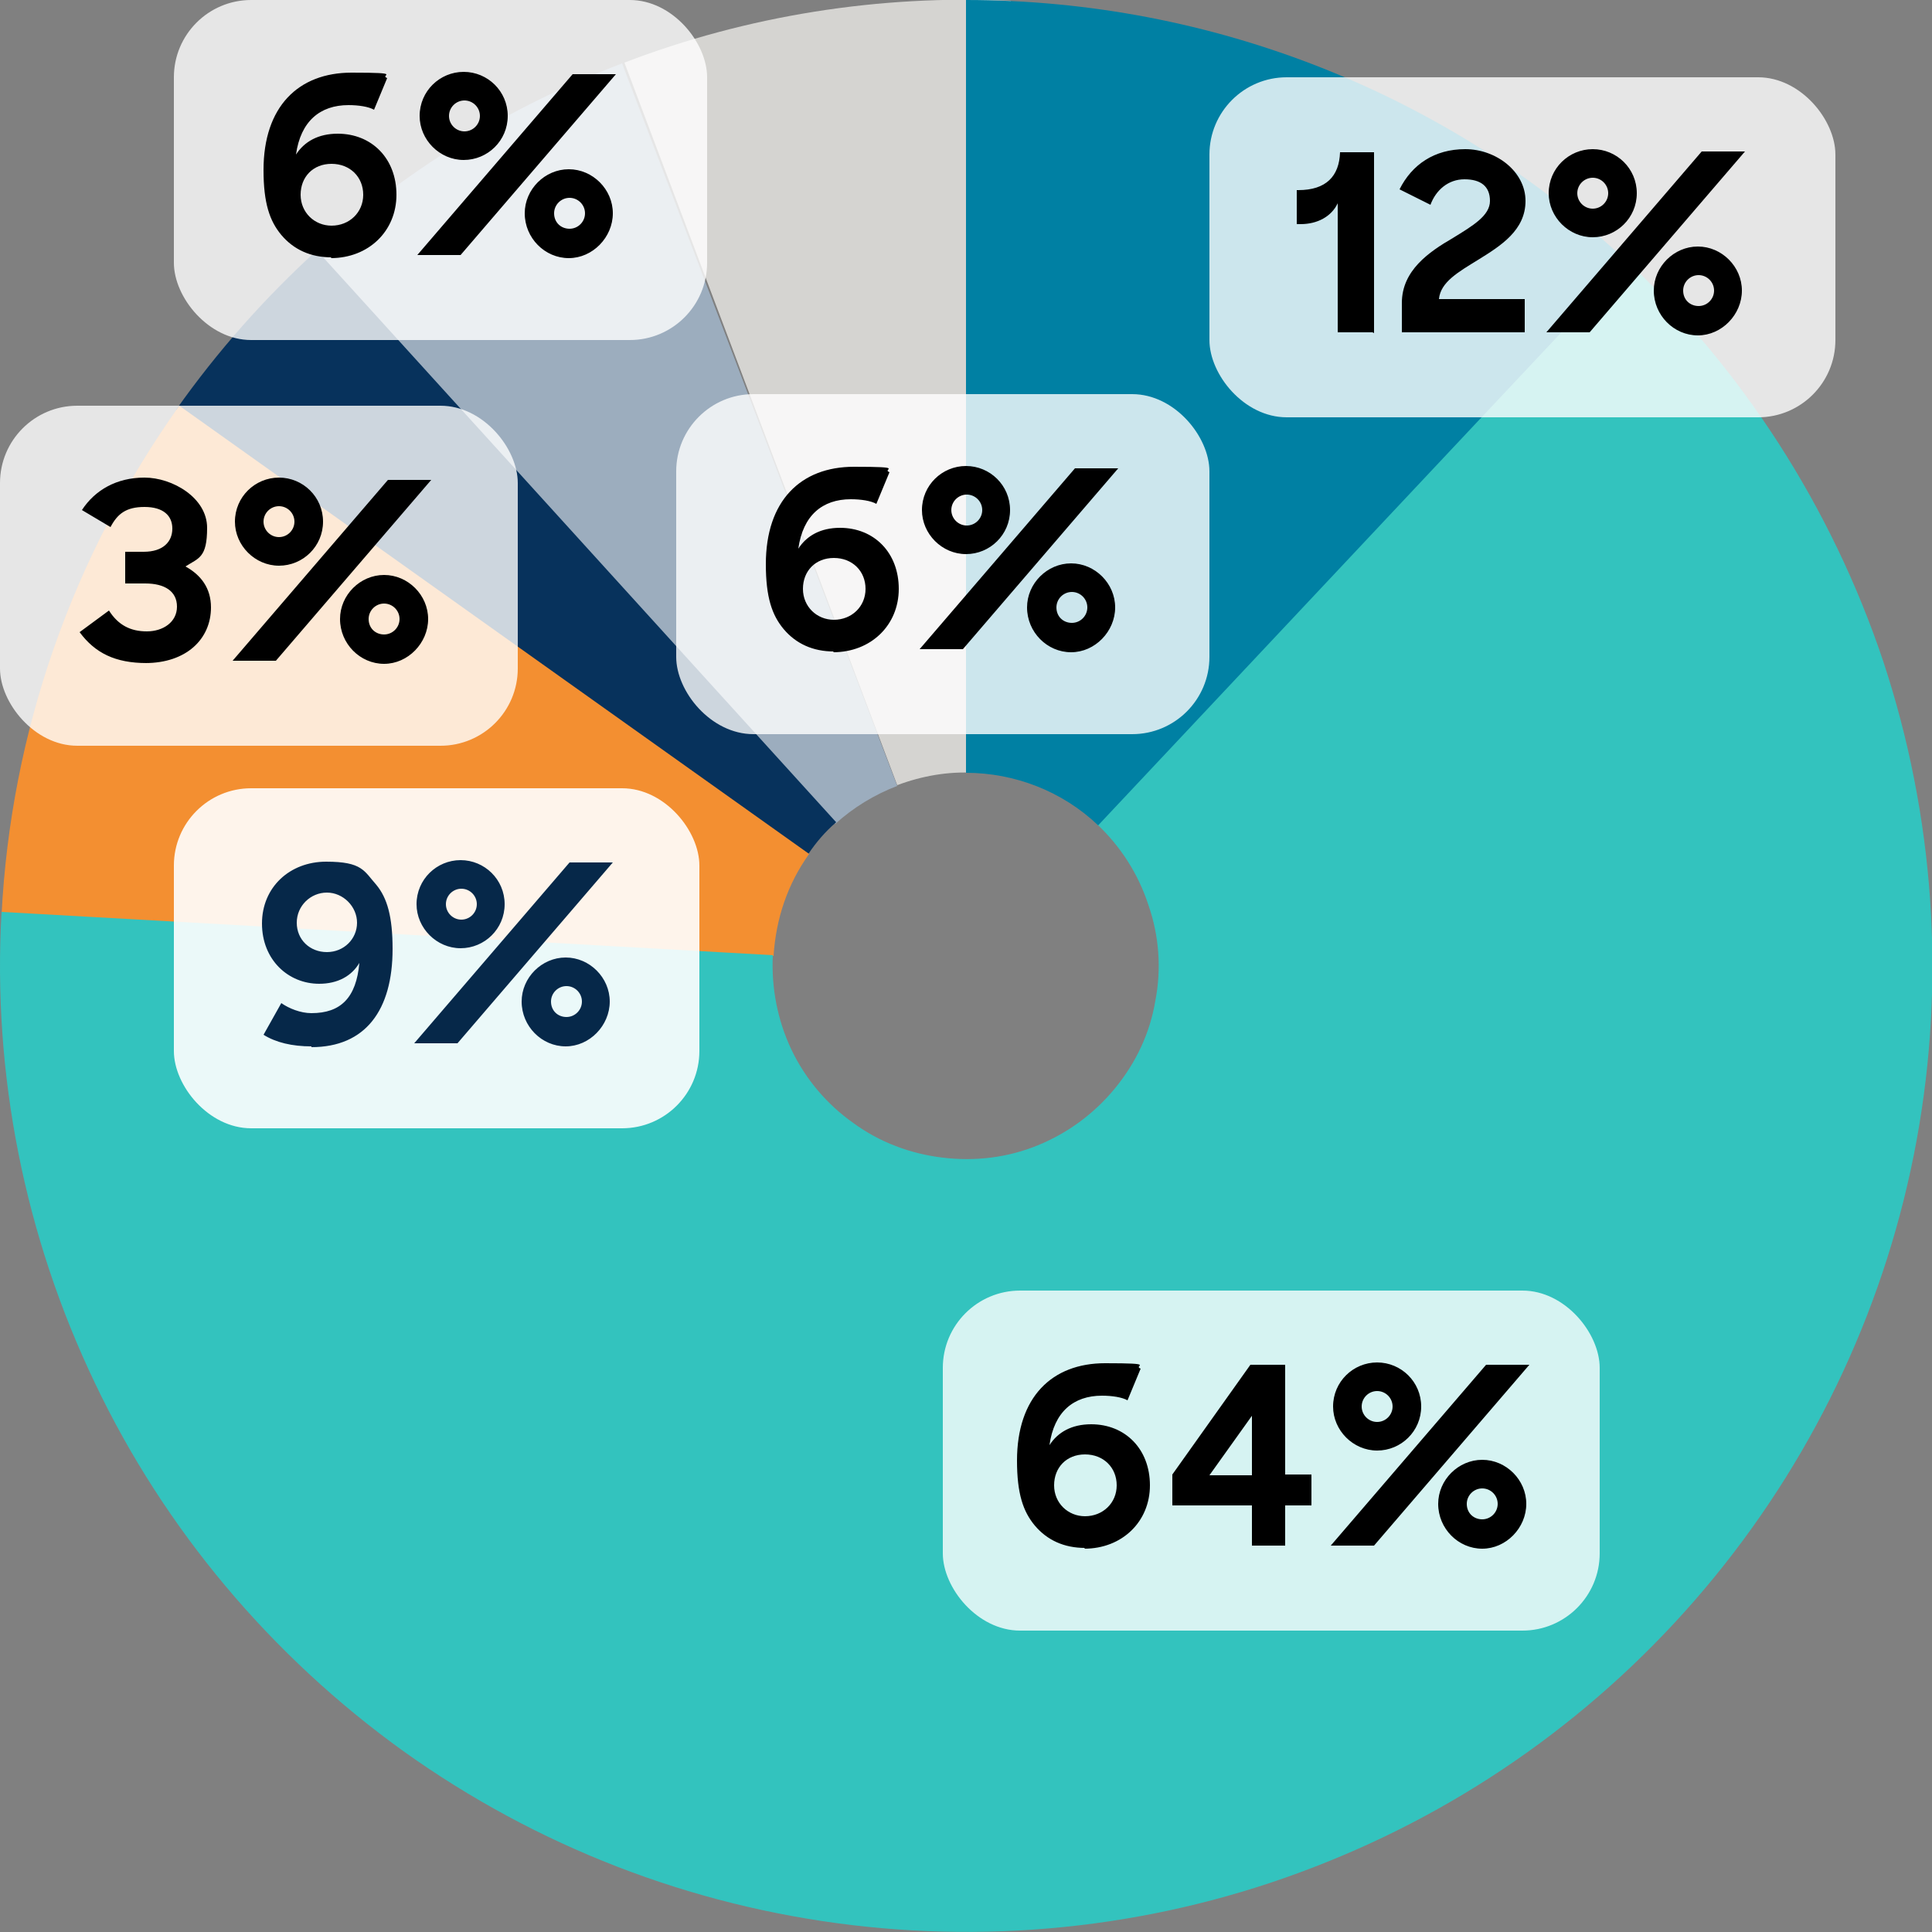
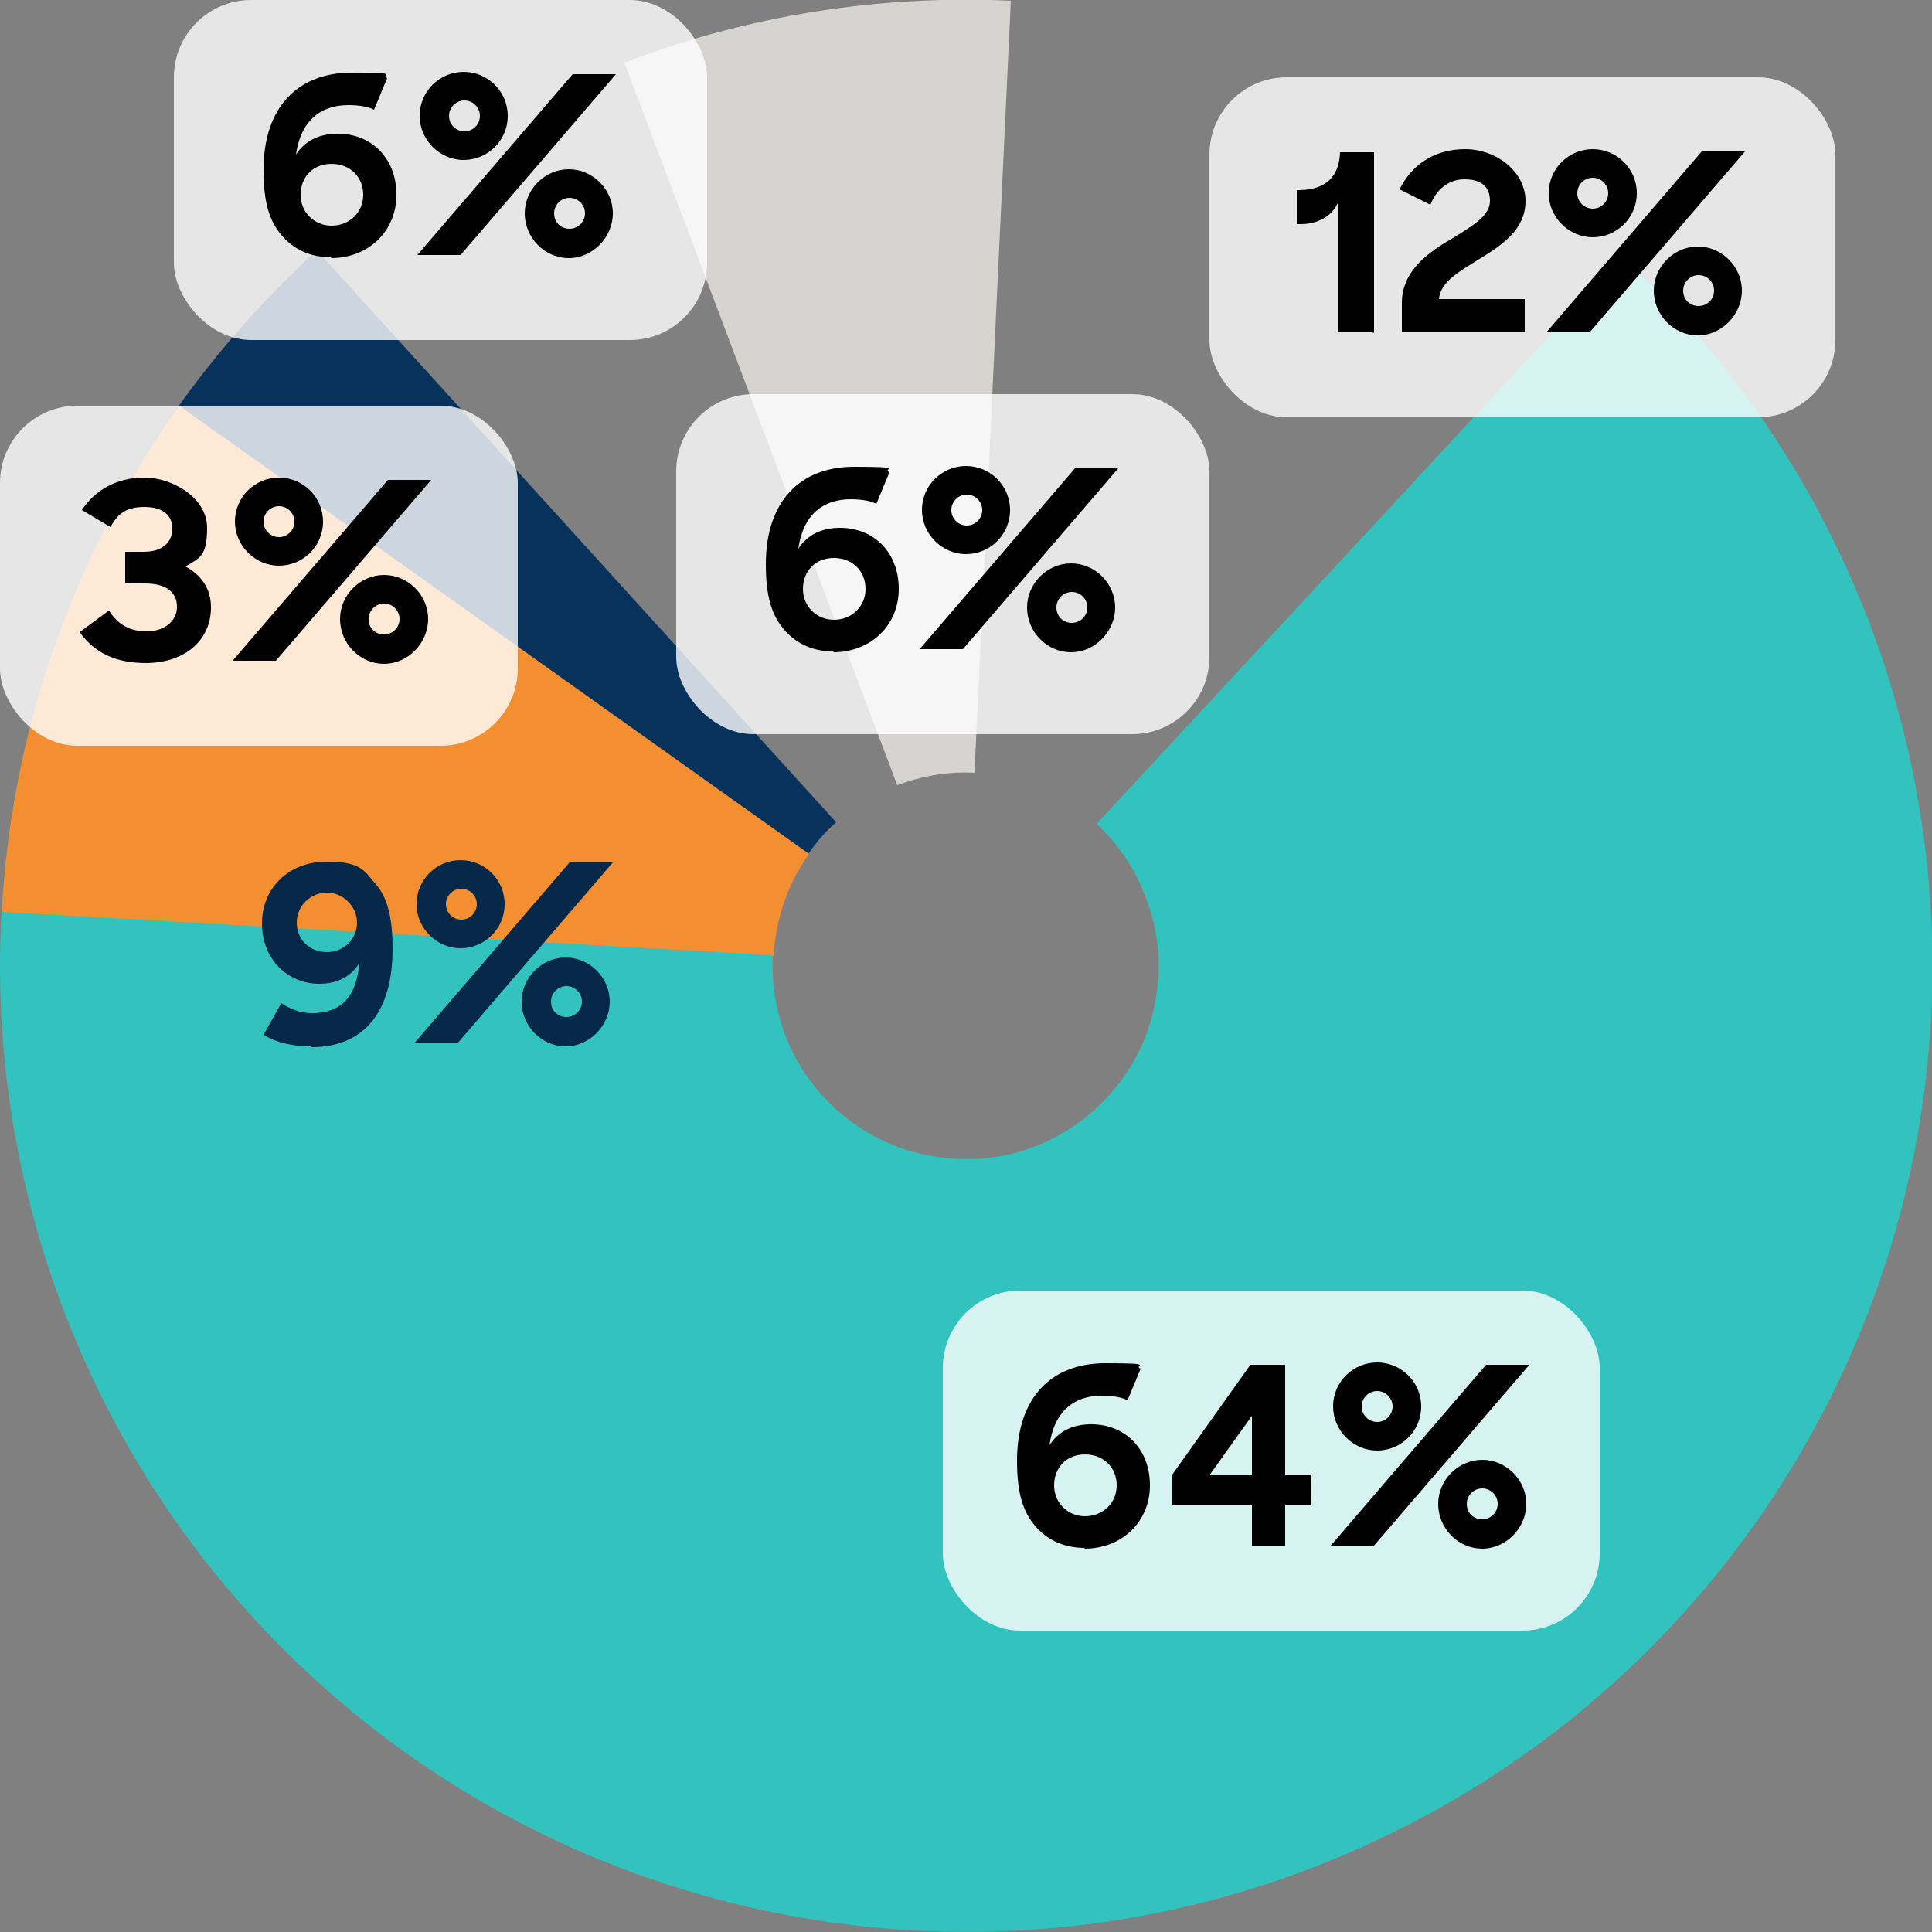
<svg xmlns="http://www.w3.org/2000/svg" id="Layer_1" version="1.1" viewBox="0 0 250 250">
  <rect x="0" y="0" width="250" height="250" fill="#808080" stroke="none" />
  <defs>
    <style>
      .st0 {
        fill: none;
      }

      .st1 {
        fill: #062849;
      }

      .st2 {
        fill: #33c3be;
      }

      .st3 {
        fill: #f38f31;
      }

      .st4 {
        fill: #d5d4d1;
      }

      .st5 {
        fill: #9cadbe;
      }

      .st6 {
        fill: #07325c;
      }

      .st7 {
        fill-opacity: .8;
      }

      .st7, .st8 {
        fill: #fff;
      }

      .st8 {
        fill-opacity: .9;
      }

      .st9 {
        fill: #0080a3;
      }
    </style>
    <clipPath id="clippath">
      <rect class="st0" x="22.5" y="102" width="68" height="44" rx="10" ry="10" />
    </clipPath>
    <clipPath id="clippath-3">
      <rect class="st0" x="122" y="167" width="85" height="44" rx="10" ry="10" />
    </clipPath>
    <clipPath id="clippath-6">
      <rect class="st0" x="156.5" y="10" width="81" height="44" rx="10" ry="10" />
    </clipPath>
    <clipPath id="clippath-9">
      <rect class="st0" y="52.5" width="67" height="44" rx="10" ry="10" />
    </clipPath>
    <clipPath id="clippath-12">
-       <rect class="st0" x="22.5" width="69" height="44" rx="10" ry="10" />
-     </clipPath>
+       </clipPath>
    <clipPath id="clippath-15">
      <rect class="st0" x="87.5" y="51" width="69" height="44" rx="10" ry="10" />
    </clipPath>
  </defs>
  <path class="st4" d="M80.8,8.1C96.7,2,113.8-.7,130.8.1l-4.7,99.9c-3.4-.2-6.8.4-10,1.6L80.8,8.1Z" />
-   <path class="st5" d="M40.6,32.8c11.6-10.6,25.2-19,39.9-24.6l35.6,93.5c-2.9,1.1-5.7,2.8-8,4.9L40.6,32.8Z" />
  <path class="st6" d="M22.8,53c5.3-7.5,11.4-14.4,18.2-20.6l67.2,74c-1.4,1.2-2.6,2.6-3.6,4.1L22.8,53Z" />
  <path class="st3" d="M.2,118.4c1.2-23.7,9.2-46.5,23-65.9l81.5,58c-2.8,3.9-4.3,8.4-4.6,13.2L.2,118.4Z" />
  <path class="st2" d="M210,33.3c15.4,14.3,27,32.3,33.7,52.3,6.6,20,8.1,41.3,4.3,62-3.8,20.7-12.8,40.1-26.1,56.4-13.3,16.3-30.5,29-50.1,36.9-19.5,7.9-40.7,10.7-61.6,8.2-20.9-2.5-40.8-10.2-58-22.5-17.1-12.3-30.9-28.7-39.9-47.6C3.2,160-1,139,.2,118l99.8,5.6c-.2,4.2.6,8.4,2.4,12.2,1.8,3.8,4.6,7.1,8,9.5,3.4,2.5,7.4,4,11.6,4.5,4.2.5,8.4,0,12.3-1.6,3.9-1.6,7.3-4.1,10-7.4,2.7-3.3,4.5-7.1,5.2-11.3.8-4.1.5-8.4-.9-12.4-1.3-4-3.6-7.6-6.7-10.5l68-73.3Z" />
-   <path class="st9" d="M125,0c31.8,0,62.4,12.1,85.6,33.9l-68.5,72.9c-4.6-4.4-10.8-6.8-17.1-6.8V0Z" />
  <g>
-     <rect class="st8" x="22.5" y="102" width="68" height="44" rx="10" ry="10" />
    <path class="st1" d="M40.3,135.4c-2.5,0-4.6-.5-6.2-1.5l2.3-4.1c1,.7,2.5,1.3,3.9,1.3,3.8,0,5.8-2,6.2-6.5-1,1.7-2.8,2.7-5.2,2.7-4,0-7.4-3.1-7.4-7.8s3.6-8,8.3-8,4.9,1.2,6.5,3c1.4,1.7,2.1,4.1,2.1,8.3,0,7.9-3.5,12.7-10.5,12.7ZM42.3,123.2c2.2,0,3.9-1.7,3.9-3.8s-1.8-3.9-3.9-3.9-3.9,1.7-3.9,3.9,1.7,3.8,3.9,3.8ZM57.7,117c0,1.1.9,2,2,2s2-.9,2-2-.9-2-2-2-2,.9-2,2ZM67.5,129.6c0-3.1,2.6-5.7,5.7-5.7s5.7,2.6,5.7,5.7-2.6,5.8-5.7,5.8-5.7-2.6-5.7-5.8ZM53.6,135l20.1-23.4h5.6l-20.1,23.4h-5.6ZM71.3,129.6c0,1.2.9,2,2,2s2-.9,2-2-.9-2-2-2-2,.9-2,2ZM53.9,117c0-3.2,2.6-5.7,5.7-5.7s5.7,2.5,5.7,5.7-2.6,5.7-5.7,5.7-5.7-2.6-5.7-5.7Z" />
  </g>
  <g>
    <rect class="st7" x="122" y="167" width="85" height="44" rx="10" ry="10" />
    <path d="M140.4,200.3c-2.7,0-4.9-1-6.5-2.9-1.5-1.8-2.3-4.1-2.3-8.4,0-8.2,4.5-12.6,11.4-12.6s3.5.3,4.6.7l-1.7,4.1c-.7-.4-2-.6-3.3-.6-3.7,0-6.2,2.1-6.8,6.4,1.1-1.7,2.9-2.7,5.4-2.7,4.4,0,7.6,3.2,7.6,7.9s-3.6,8.2-8.5,8.2ZM140.4,196.2c2.3,0,4.1-1.7,4.1-4s-1.7-4-4.1-4-4,1.7-4,4,1.8,4,4,4ZM162,200v-5.2h-10.3v-4l10.1-14.2h4.5v14.2h3.4v4h-3.4v5.2h-4.3ZM156.5,190.9h5.5v-7.7l-5.5,7.7ZM176.2,182c0,1.1.9,2,2,2s2-.9,2-2-.9-2-2-2-2,.9-2,2ZM186.1,194.6c0-3.1,2.6-5.7,5.7-5.7s5.7,2.6,5.7,5.7-2.6,5.8-5.7,5.8-5.7-2.6-5.7-5.8ZM172.2,200l20.1-23.4h5.6l-20.1,23.4h-5.6ZM189.8,194.6c0,1.2.9,2,2,2s2-.9,2-2-.9-2-2-2-2,.9-2,2ZM172.5,182c0-3.2,2.6-5.7,5.7-5.7s5.7,2.5,5.7,5.7-2.6,5.7-5.7,5.7-5.7-2.6-5.7-5.7Z" />
  </g>
  <g>
    <rect class="st7" x="156.5" y="10" width="81" height="44" rx="10" ry="10" />
    <path d="M177.6,43h-4.5v-16.7c-.8,1.7-2.6,2.7-4.8,2.7h-.5v-4.4h.2c3.6,0,5.3-1.8,5.4-4.9h4.4v23.4ZM181.4,43v-3.8c0-4.2,3.5-6.6,6.6-8.4,2.6-1.6,4.8-2.9,4.8-4.8s-1.2-2.8-3.3-2.8-3.7,1.4-4.4,3.3l-4-2c1.6-3.2,4.5-5.2,8.5-5.2s7.8,2.9,7.8,6.7-3.2,5.8-6.1,7.6c-2.6,1.6-4.9,2.9-5.1,5.1h11.1v4.3h-15.8ZM204.1,25c0,1.1.9,2,2,2s2-.9,2-2-.9-2-2-2-2,.9-2,2ZM214,37.6c0-3.1,2.6-5.7,5.7-5.7s5.7,2.6,5.7,5.7-2.6,5.8-5.7,5.8-5.7-2.6-5.7-5.8ZM200.1,43l20.1-23.4h5.6l-20.1,23.4h-5.6ZM217.8,37.6c0,1.2.9,2,2,2s2-.9,2-2-.9-2-2-2-2,.9-2,2ZM200.4,25c0-3.2,2.6-5.7,5.7-5.7s5.7,2.5,5.7,5.7-2.6,5.7-5.7,5.7-5.7-2.6-5.7-5.7Z" />
  </g>
  <g>
    <rect class="st7" y="52.5" width="67" height="44" rx="10" ry="10" />
    <path d="M19,85.8c-4.1,0-6.7-1.3-8.7-4l3.8-2.8c1.2,1.9,2.8,2.7,4.9,2.7s3.9-1.2,3.9-3.2-1.6-3-4.1-3h-2.6v-4.1h2.4c2.5,0,3.7-1.3,3.7-3s-1.2-2.8-3.6-2.8-3.5.9-4.4,2.6l-3.7-2.2c1.7-2.6,4.5-4.2,8.1-4.2s8.1,2.6,8.1,6.5-1.1,3.9-2.8,5c2,1.1,3.3,2.8,3.3,5.3,0,4.1-3.2,7.2-8.5,7.2ZM34.1,67.5c0,1.1.9,2,2,2s2-.9,2-2-.9-2-2-2-2,.9-2,2ZM44,80.1c0-3.1,2.6-5.7,5.7-5.7s5.7,2.6,5.7,5.7-2.6,5.8-5.7,5.8-5.7-2.6-5.7-5.8ZM30.1,85.5l20.1-23.4h5.6l-20.1,23.4h-5.6ZM47.7,80.1c0,1.2.9,2,2,2s2-.9,2-2-.9-2-2-2-2,.9-2,2ZM30.4,67.5c0-3.2,2.6-5.7,5.7-5.7s5.7,2.5,5.7,5.7-2.6,5.7-5.7,5.7-5.7-2.6-5.7-5.7Z" />
  </g>
  <g>
    <rect class="st7" x="22.5" width="69" height="44" rx="10" ry="10" />
    <path d="M42.9,33.3c-2.7,0-4.9-1-6.5-2.9-1.5-1.8-2.3-4.1-2.3-8.4,0-8.2,4.5-12.6,11.4-12.6s3.5.3,4.6.7l-1.7,4.1c-.7-.4-2-.6-3.3-.6-3.7,0-6.2,2.1-6.8,6.4,1.1-1.7,2.9-2.7,5.4-2.7,4.4,0,7.6,3.2,7.6,7.9s-3.6,8.2-8.5,8.2ZM42.9,29.2c2.3,0,4.1-1.7,4.1-4s-1.7-4-4.1-4-4,1.7-4,4,1.8,4,4,4ZM58.1,15c0,1.1.9,2,2,2s2-.9,2-2-.9-2-2-2-2,.9-2,2ZM67.9,27.6c0-3.1,2.6-5.7,5.7-5.7s5.7,2.6,5.7,5.7-2.6,5.8-5.7,5.8-5.7-2.6-5.7-5.8ZM54,33l20.1-23.4h5.6l-20.1,23.4h-5.6ZM71.7,27.6c0,1.2.9,2,2,2s2-.9,2-2-.9-2-2-2-2,.9-2,2ZM54.3,15c0-3.2,2.6-5.7,5.7-5.7s5.7,2.5,5.7,5.7-2.6,5.7-5.7,5.7-5.7-2.6-5.7-5.7Z" />
  </g>
  <g>
    <rect class="st7" x="87.5" y="51" width="69" height="44" rx="10" ry="10" />
    <path d="M107.9,84.3c-2.7,0-4.9-1-6.5-2.9-1.5-1.8-2.3-4.1-2.3-8.4,0-8.2,4.5-12.6,11.4-12.6s3.5.3,4.6.7l-1.7,4.1c-.7-.4-2-.6-3.3-.6-3.7,0-6.2,2.1-6.8,6.4,1.1-1.7,2.9-2.7,5.4-2.7,4.4,0,7.6,3.2,7.6,7.9s-3.6,8.2-8.5,8.2ZM107.9,80.2c2.3,0,4.1-1.7,4.1-4s-1.7-4-4.1-4-4,1.7-4,4,1.8,4,4,4ZM123.1,66c0,1.1.9,2,2,2s2-.9,2-2-.9-2-2-2-2,.9-2,2ZM132.9,78.6c0-3.1,2.6-5.7,5.7-5.7s5.7,2.6,5.7,5.7-2.6,5.8-5.7,5.8-5.7-2.6-5.7-5.8ZM119,84l20.1-23.4h5.6l-20.1,23.4h-5.6ZM136.7,78.6c0,1.2.9,2,2,2s2-.9,2-2-.9-2-2-2-2,.9-2,2ZM119.3,66c0-3.2,2.6-5.7,5.7-5.7s5.7,2.5,5.7,5.7-2.6,5.7-5.7,5.7-5.7-2.6-5.7-5.7Z" />
  </g>
</svg>